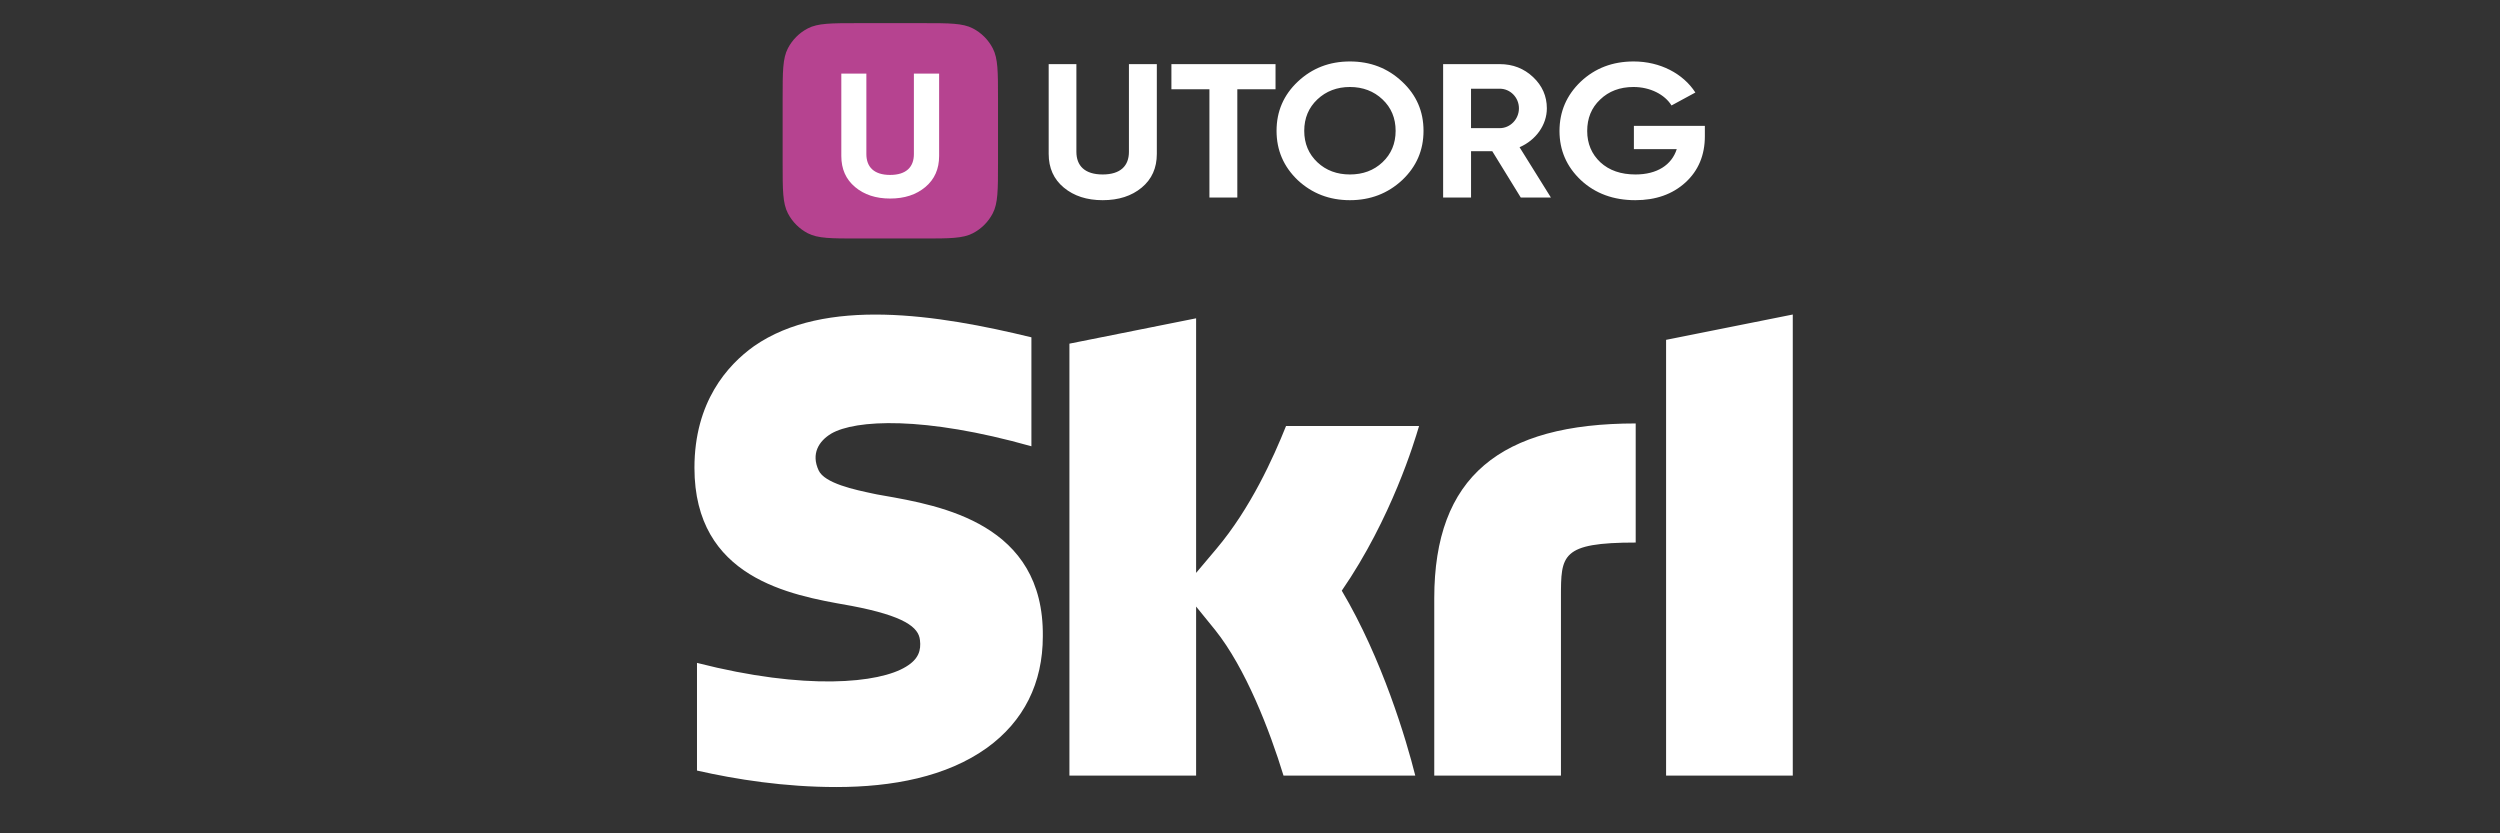
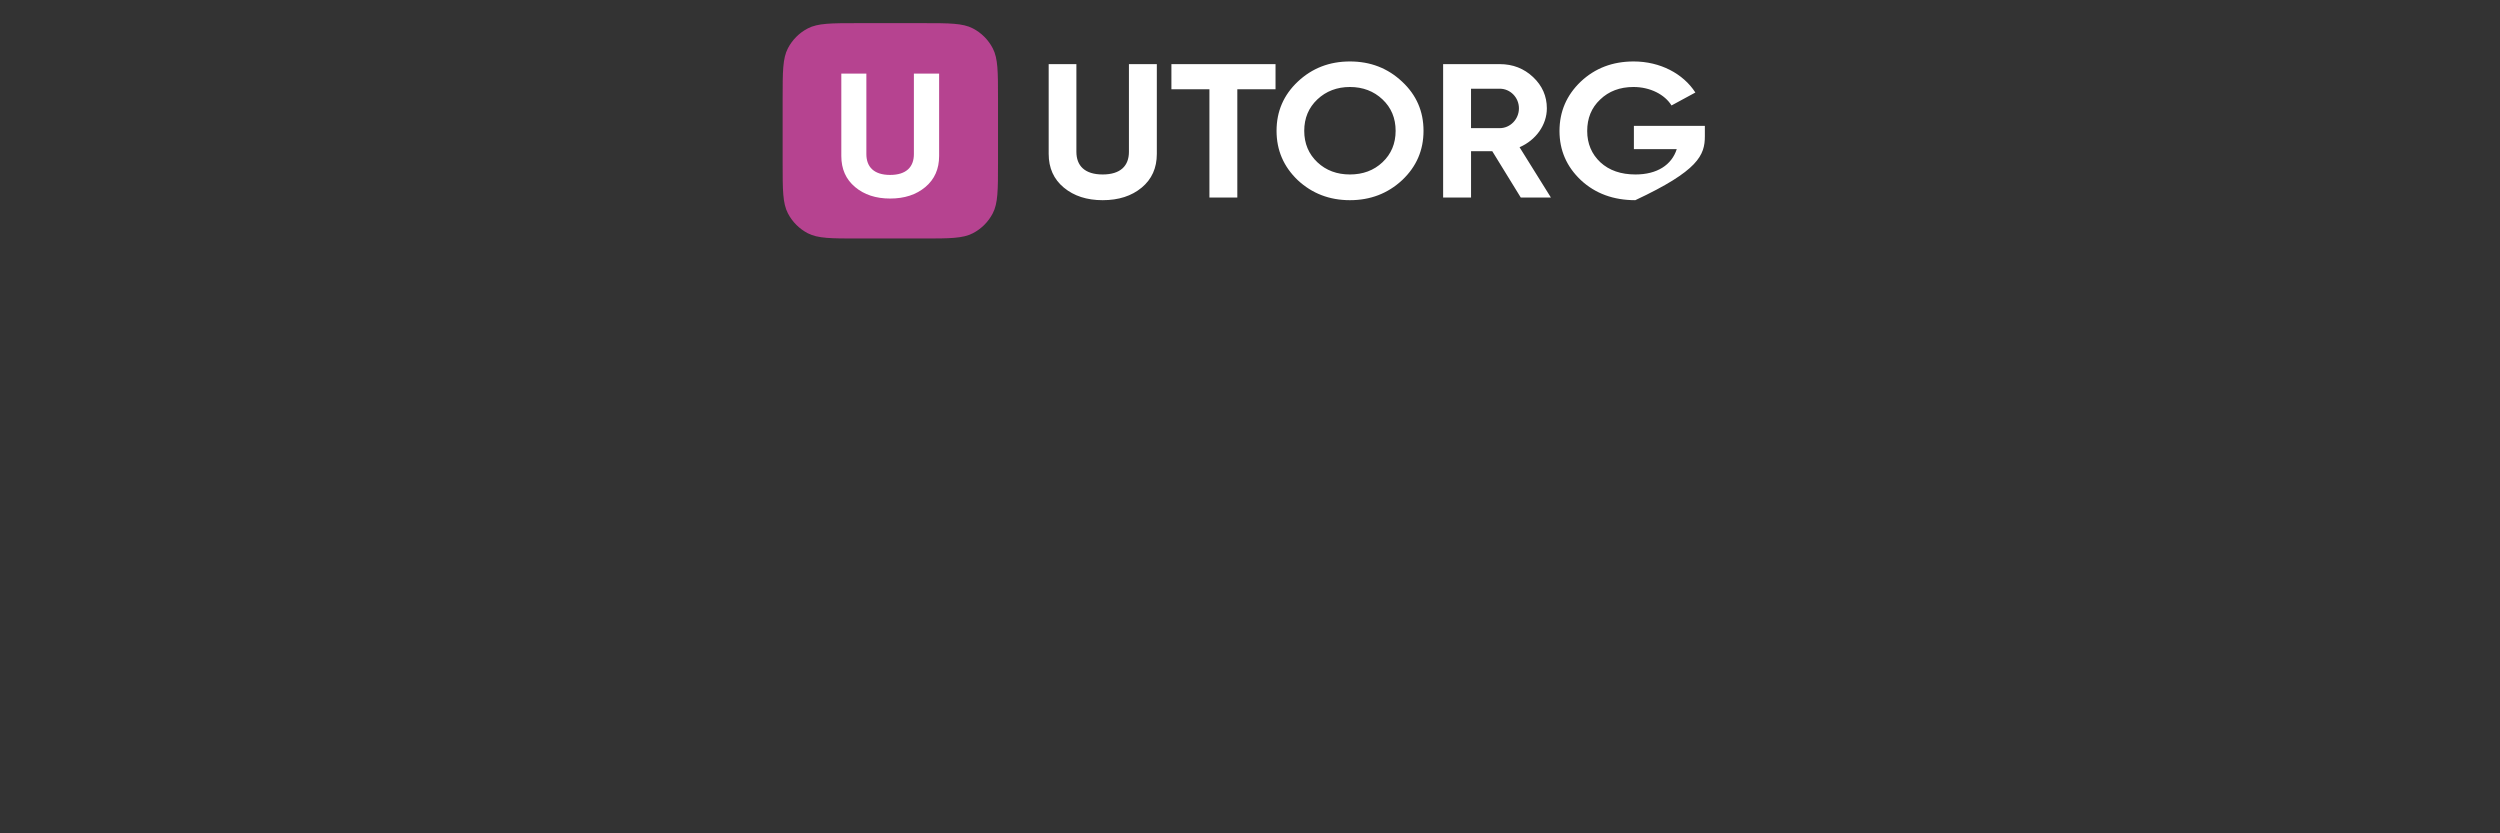
<svg xmlns="http://www.w3.org/2000/svg" width="108" height="36" viewBox="0 0 108 36" fill="none">
  <rect x="0" y="0" width="108" height="36" fill="#333333" stroke="none" />
  <path d="M33.81 4.245C33.81 3.097 33.81 2.523 34.037 2.087C34.229 1.718 34.529 1.418 34.897 1.227C35.334 1 35.908 1 37.056 1H39.868C41.017 1 41.591 1 42.028 1.227C42.396 1.418 42.696 1.718 42.887 2.087C43.114 2.523 43.114 3.097 43.114 4.245V7.058C43.114 8.206 43.114 8.78 42.887 9.217C42.696 9.585 42.396 9.885 42.028 10.076C41.591 10.303 41.017 10.303 39.868 10.303H37.056C35.908 10.303 35.334 10.303 34.897 10.077C34.529 9.885 34.229 9.585 34.038 9.217C33.81 8.78 33.81 8.206 33.81 7.058V4.245Z" fill="#B64390" />
  <path fill-rule="evenodd" clip-rule="evenodd" d="M36.937 8.078C36.542 7.746 36.345 7.3 36.345 6.74V3.18H37.427V6.657C37.427 7.209 37.751 7.557 38.453 7.557C39.156 7.557 39.48 7.209 39.48 6.657V3.18H40.57V6.74C40.57 7.3 40.373 7.746 39.977 8.078C39.582 8.411 39.077 8.577 38.453 8.577C37.837 8.577 37.332 8.411 36.937 8.078Z" fill="white" />
-   <path fill-rule="evenodd" clip-rule="evenodd" d="M56.064 7.784C56.684 8.36 57.435 8.648 58.317 8.648C59.199 8.648 59.95 8.36 60.571 7.784C61.191 7.199 61.496 6.491 61.496 5.651C61.496 4.812 61.191 4.104 60.571 3.527C59.95 2.943 59.199 2.655 58.317 2.655C57.435 2.655 56.684 2.943 56.064 3.527C55.452 4.104 55.147 4.812 55.147 5.651C55.147 6.491 55.452 7.199 56.064 7.784ZM59.723 7.01C59.348 7.364 58.876 7.537 58.317 7.537C57.759 7.537 57.287 7.364 56.911 7.01C56.536 6.656 56.343 6.203 56.343 5.652C56.343 5.1 56.536 4.647 56.911 4.293C57.287 3.939 57.759 3.758 58.317 3.758C58.876 3.758 59.348 3.939 59.723 4.293C60.099 4.647 60.291 5.1 60.291 5.652C60.291 6.203 60.099 6.656 59.723 7.01ZM73.65 5.437H70.584V6.442H72.436C72.217 7.125 71.588 7.537 70.654 7.537C70.025 7.537 69.519 7.364 69.135 7.01C68.759 6.656 68.567 6.203 68.567 5.66C68.567 5.108 68.75 4.655 69.126 4.301C69.501 3.939 69.982 3.758 70.567 3.758C71.292 3.758 71.921 4.087 72.209 4.556L73.24 3.997C72.715 3.182 71.72 2.655 70.576 2.655C69.667 2.655 68.907 2.943 68.287 3.527C67.676 4.112 67.37 4.82 67.37 5.66C67.37 6.491 67.676 7.199 68.296 7.784C68.916 8.36 69.702 8.648 70.645 8.648C71.528 8.648 72.252 8.393 72.811 7.883C73.37 7.372 73.65 6.705 73.65 5.882V5.437ZM65.697 8.533L64.466 6.532H63.549V8.533H62.343V2.77H64.789C65.356 2.77 65.837 2.959 66.23 3.33C66.623 3.7 66.824 4.153 66.824 4.68C66.824 5.396 66.352 6.055 65.645 6.36L66.999 8.533H65.697ZM63.548 3.832V5.536H64.789C65.243 5.536 65.618 5.149 65.618 4.68C65.618 4.21 65.243 3.832 64.789 3.832H63.548ZM55.103 3.857V2.77H50.605V3.857H52.247V8.533H53.452V3.857H55.103ZM45.303 6.648C45.303 7.257 45.521 7.743 45.958 8.105C46.395 8.467 46.953 8.648 47.635 8.648C48.325 8.648 48.884 8.467 49.321 8.105C49.758 7.743 49.975 7.257 49.975 6.648V2.77H48.77V6.557C48.77 7.158 48.413 7.537 47.635 7.537C46.858 7.537 46.5 7.158 46.5 6.557V2.77H45.303V6.648Z" fill="white" />
-   <path fill-rule="evenodd" clip-rule="evenodd" d="M71.975 33.507V14.681L77.448 13.587V33.507H71.975ZM46.199 14.846V33.507H51.672V26.203L52.493 27.214C53.806 28.856 54.846 31.537 55.448 33.507H61.14C60.757 31.975 59.717 28.473 57.965 25.517C60.119 22.39 61.119 19.023 61.282 18.474C61.293 18.437 61.3 18.413 61.304 18.403H55.557C55.01 19.771 54.025 21.96 52.547 23.711L51.672 24.749V13.751L46.199 14.846ZM67.433 33.507H61.96V25.846C61.96 20.592 64.806 18.293 70.662 18.293V23.438C67.433 23.438 67.433 23.985 67.433 25.791V33.507ZM37.723 21.325C37.778 21.336 37.831 21.347 37.881 21.358C37.965 21.373 38.051 21.388 38.14 21.404C40.662 21.846 45.103 22.624 45.05 27.487C45.05 29.512 44.229 31.154 42.642 32.303C40.891 33.562 38.538 34 36.13 34C33.886 34 31.806 33.672 30.11 33.288V28.637C34.816 29.841 37.99 29.512 39.14 28.801C39.687 28.473 39.796 28.089 39.742 27.652C39.687 27.104 39.085 26.612 36.786 26.174C36.733 26.165 36.679 26.155 36.624 26.145C34.139 25.706 30 24.974 30 20.209C30 17.363 31.423 15.776 32.572 14.955C35.637 12.821 40.508 13.587 44.557 14.572V19.279C39.906 17.965 36.95 18.129 35.911 18.731C35.364 19.06 35.035 19.607 35.364 20.318C35.619 20.881 36.927 21.157 37.723 21.325Z" fill="white" />
+   <path fill-rule="evenodd" clip-rule="evenodd" d="M56.064 7.784C56.684 8.36 57.435 8.648 58.317 8.648C59.199 8.648 59.95 8.36 60.571 7.784C61.191 7.199 61.496 6.491 61.496 5.651C61.496 4.812 61.191 4.104 60.571 3.527C59.95 2.943 59.199 2.655 58.317 2.655C57.435 2.655 56.684 2.943 56.064 3.527C55.452 4.104 55.147 4.812 55.147 5.651C55.147 6.491 55.452 7.199 56.064 7.784ZM59.723 7.01C59.348 7.364 58.876 7.537 58.317 7.537C57.759 7.537 57.287 7.364 56.911 7.01C56.536 6.656 56.343 6.203 56.343 5.652C56.343 5.1 56.536 4.647 56.911 4.293C57.287 3.939 57.759 3.758 58.317 3.758C58.876 3.758 59.348 3.939 59.723 4.293C60.099 4.647 60.291 5.1 60.291 5.652C60.291 6.203 60.099 6.656 59.723 7.01ZM73.65 5.437H70.584V6.442H72.436C72.217 7.125 71.588 7.537 70.654 7.537C70.025 7.537 69.519 7.364 69.135 7.01C68.759 6.656 68.567 6.203 68.567 5.66C68.567 5.108 68.75 4.655 69.126 4.301C69.501 3.939 69.982 3.758 70.567 3.758C71.292 3.758 71.921 4.087 72.209 4.556L73.24 3.997C72.715 3.182 71.72 2.655 70.576 2.655C69.667 2.655 68.907 2.943 68.287 3.527C67.676 4.112 67.37 4.82 67.37 5.66C67.37 6.491 67.676 7.199 68.296 7.784C68.916 8.36 69.702 8.648 70.645 8.648C73.37 7.372 73.65 6.705 73.65 5.882V5.437ZM65.697 8.533L64.466 6.532H63.549V8.533H62.343V2.77H64.789C65.356 2.77 65.837 2.959 66.23 3.33C66.623 3.7 66.824 4.153 66.824 4.68C66.824 5.396 66.352 6.055 65.645 6.36L66.999 8.533H65.697ZM63.548 3.832V5.536H64.789C65.243 5.536 65.618 5.149 65.618 4.68C65.618 4.21 65.243 3.832 64.789 3.832H63.548ZM55.103 3.857V2.77H50.605V3.857H52.247V8.533H53.452V3.857H55.103ZM45.303 6.648C45.303 7.257 45.521 7.743 45.958 8.105C46.395 8.467 46.953 8.648 47.635 8.648C48.325 8.648 48.884 8.467 49.321 8.105C49.758 7.743 49.975 7.257 49.975 6.648V2.77H48.77V6.557C48.77 7.158 48.413 7.537 47.635 7.537C46.858 7.537 46.5 7.158 46.5 6.557V2.77H45.303V6.648Z" fill="white" />
</svg>